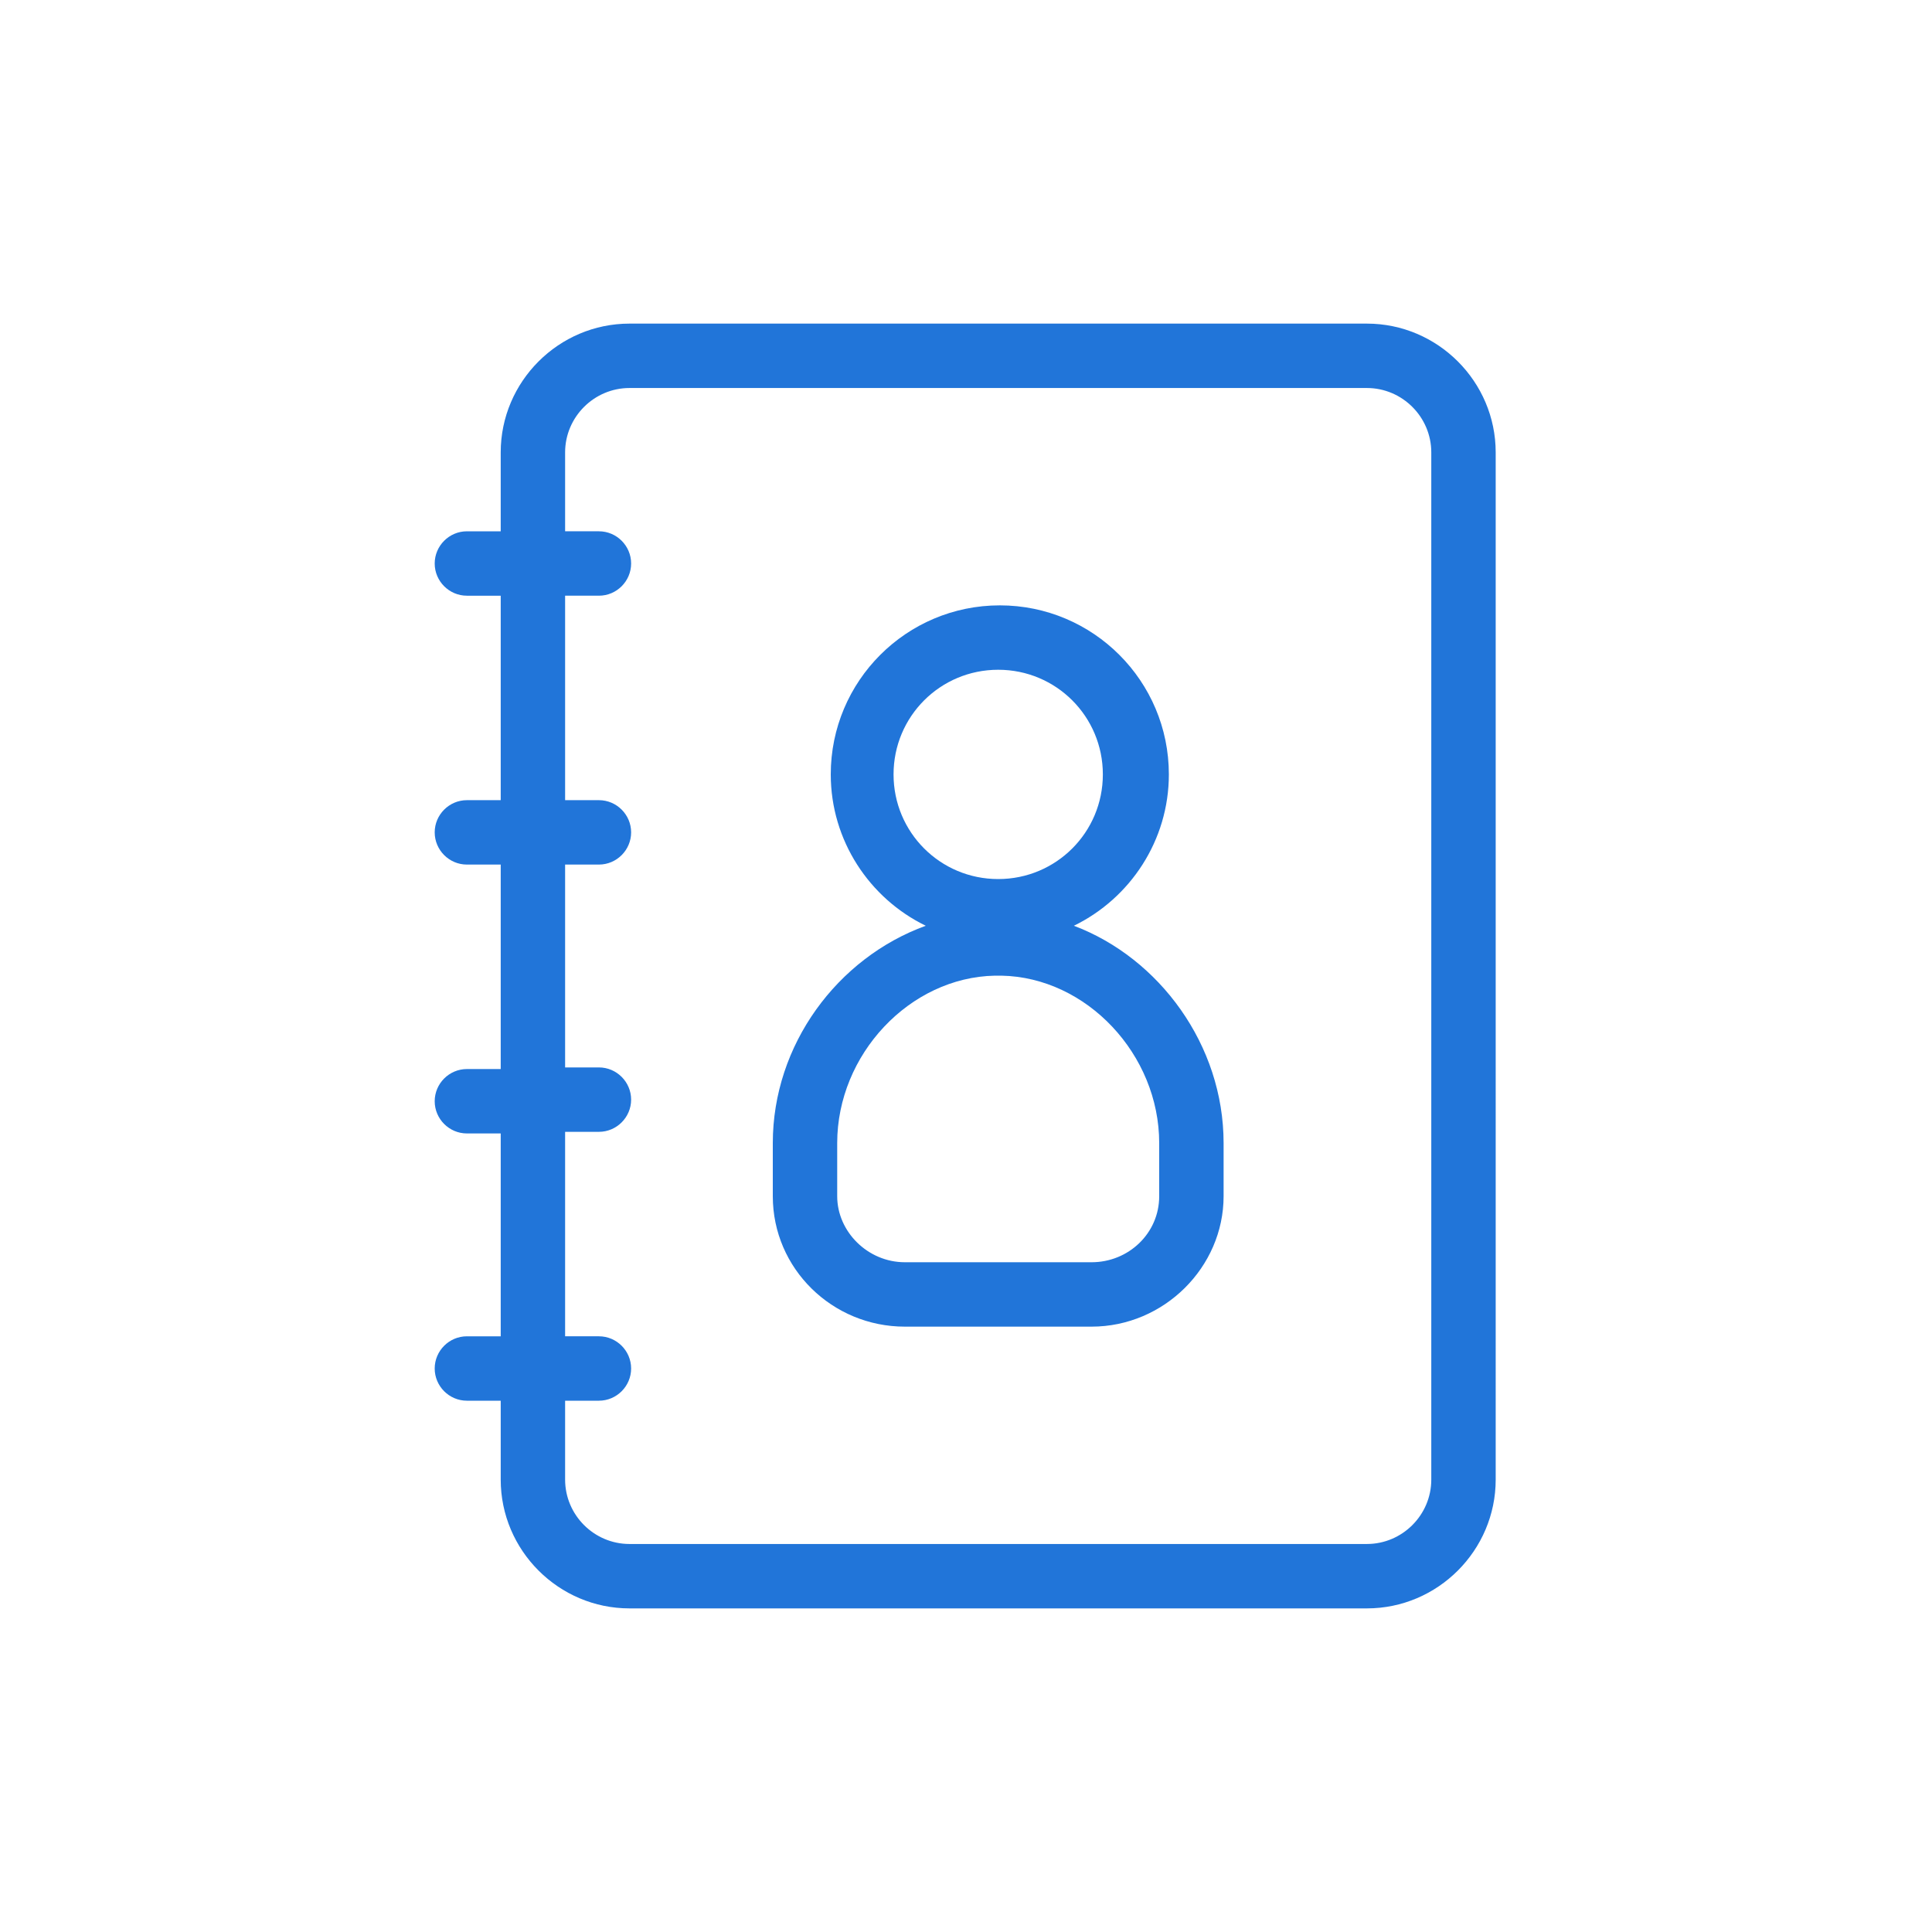
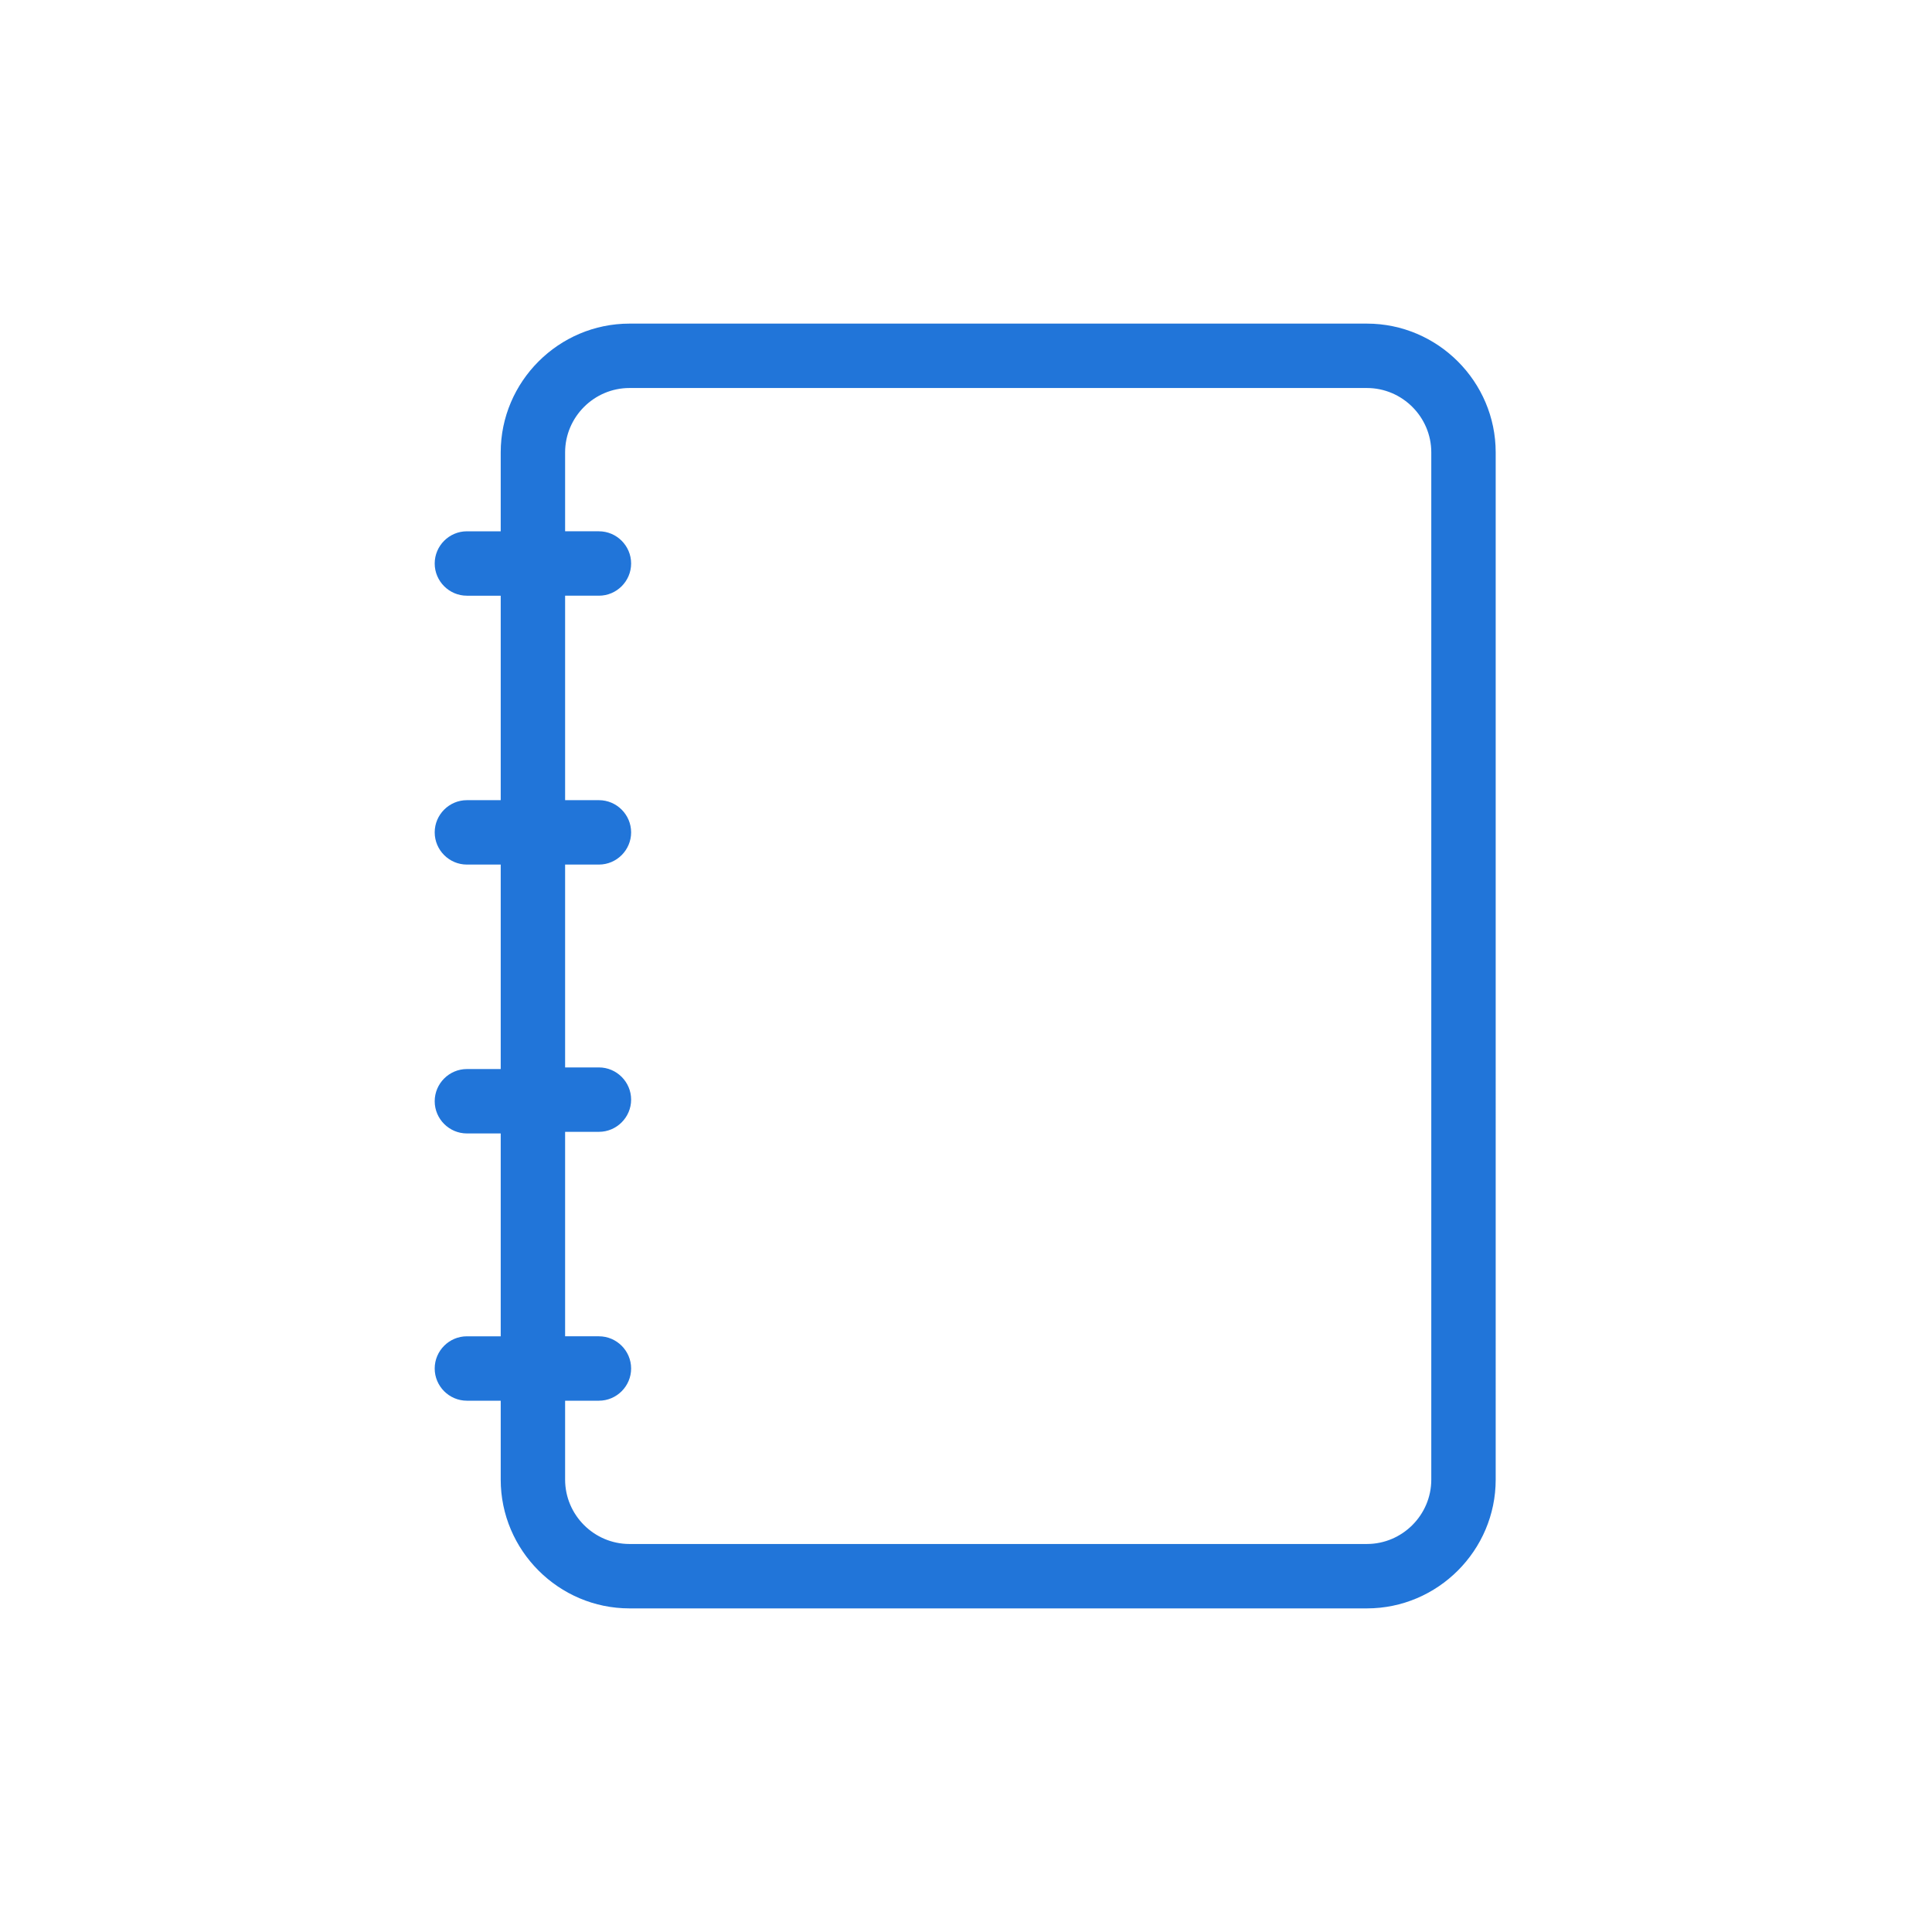
<svg xmlns="http://www.w3.org/2000/svg" version="1.1" x="0px" y="0px" width="120px" height="120px" viewBox="0 0 120 120" style="enable-background:new 0 0 120 120;" xml:space="preserve">
  <style type="text/css">
	.st0{fill:#2175D9;}
	.st1{fill-rule:evenodd;clip-rule:evenodd;fill:#2175D9;}
	.st2{filter:url(#Adobe_OpacityMaskFilter);}
	.st3{fill-rule:evenodd;clip-rule:evenodd;fill:#FFFFFF;}
	.st4{mask:url(#mask-2_00000026164079899484681900000015477938084864844451_);fill-rule:evenodd;clip-rule:evenodd;fill:#2175D9;}
	.st5{fill:none;}
</style>
  <g id="ICONS">
    <g>
      <path class="st0" d="M84.9,20.1H39.1c-4.4,0-8,3.6-8,8V33h-2.1c-1.1,0-2,0.9-2,2s0.9,2,2,2h2.1v12.7h-2.1c-1.1,0-2,0.9-2,2    s0.9,2,2,2h2.1v12.7h-2.1c-1.1,0-2,0.9-2,2s0.9,2,2,2h2.1V83h-2.1c-1.1,0-2,0.9-2,2s0.9,2,2,2h2.1v4.9c0,4.4,3.6,8,8,8h45.8    c4.4,0,8-3.6,8-8V28.1C92.9,23.7,89.3,20.1,84.9,20.1z M88.9,91.9c0,2.2-1.8,4-4,4H39.1c-2.2,0-4-1.8-4-4V87h2.1c1.1,0,2-0.9,2-2    s-0.9-2-2-2h-2.1V70.3h2.1c1.1,0,2-0.9,2-2s-0.9-2-2-2h-2.1V53.7h2.1c1.1,0,2-0.9,2-2s-0.9-2-2-2h-2.1V37h2.1c1.1,0,2-0.9,2-2    s-0.9-2-2-2h-2.1v-4.9c0-2.2,1.8-4,4-4h45.8c2.2,0,4,1.8,4,4V91.9z" />
-       <path class="st0" d="M66.7,57.5c3.5-1.7,5.9-5.3,5.9-9.4c0-5.8-4.7-10.5-10.5-10.5s-10.5,4.7-10.5,10.5c0,4.1,2.4,7.7,5.9,9.4    C52,59.5,48,64.9,48,71v3.3c0,4.5,3.7,8.1,8.2,8.1H62h5.8c4.5,0,8.2-3.7,8.2-8.1V71C76,64.9,72,59.5,66.7,57.5z M55.5,48.1    c0-3.6,2.9-6.5,6.5-6.5s6.5,2.9,6.5,6.5c0,3.6-2.9,6.5-6.5,6.5S55.5,51.7,55.5,48.1z M72,74.3c0,2.3-1.9,4.1-4.2,4.1H62h-5.8    c-2.3,0-4.2-1.9-4.2-4.1V71c0-5.5,4.5-10.3,9.8-10.4c0.1,0,0.1,0,0.2,0s0.1,0,0.2,0C67.5,60.7,72,65.5,72,71V74.3z" />
    </g>
  </g>
  <g id="voor_SVG">
    <rect class="st5" width="120" height="120" />
  </g>
</svg>